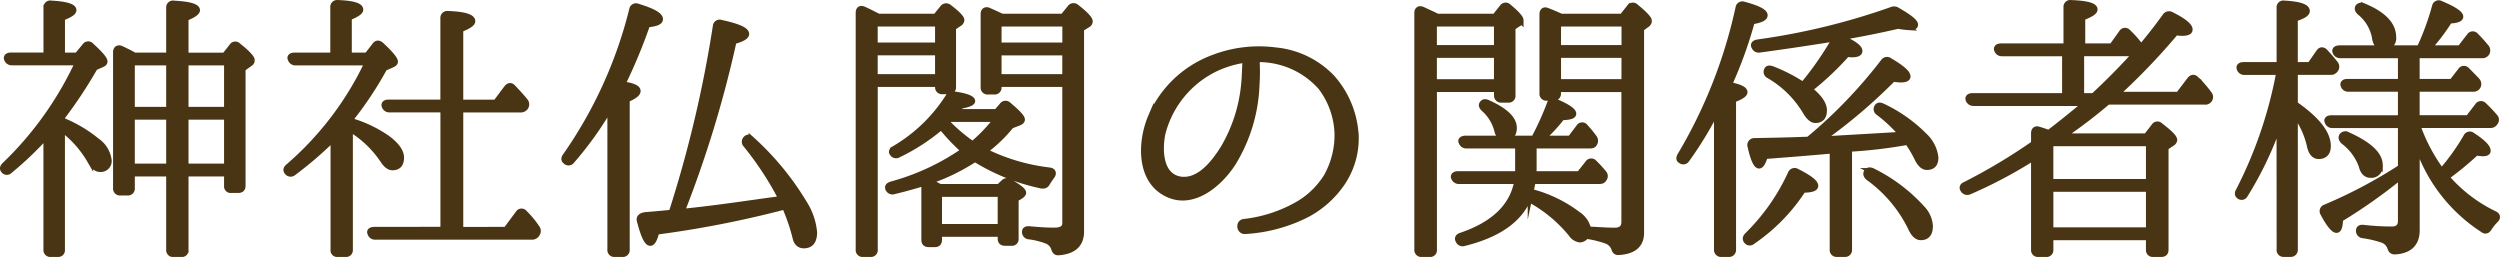
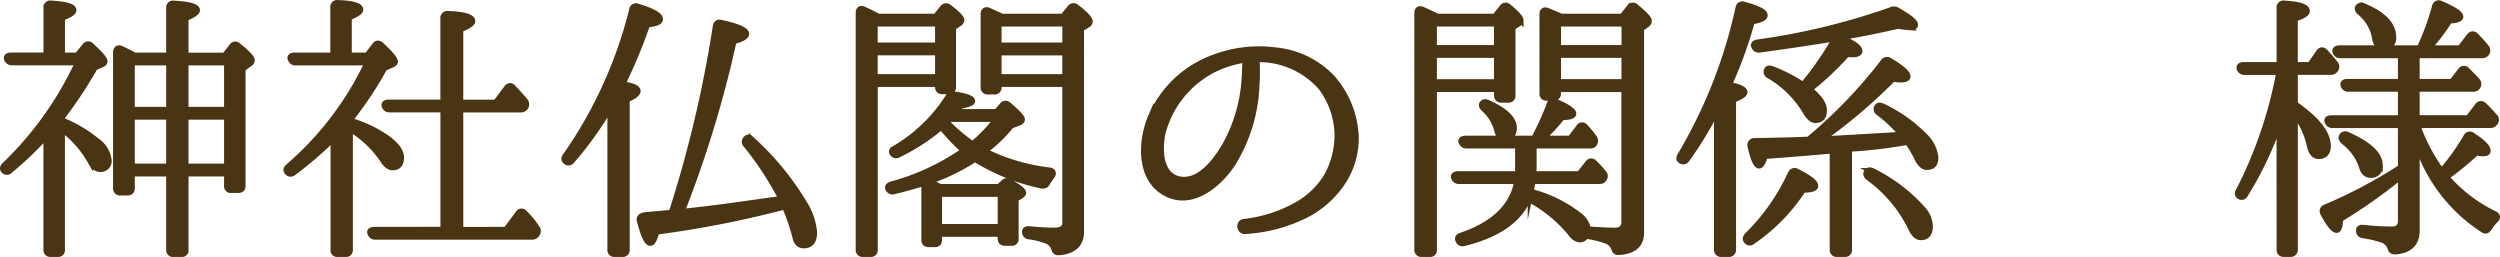
<svg xmlns="http://www.w3.org/2000/svg" id="h2" viewBox="0 0 214.598 22.056">
  <defs>
    <style>.cls-1{fill:#493513;stroke:#493513;stroke-miterlimit:10;stroke-width:0.5px;}</style>
  </defs>
  <path class="cls-1" d="M109.183,297.957a11.33,11.33,0,0,1,2.976,1.752,2.389,2.389,0,0,1,1.032,1.632.693.693,0,0,1-.768.792c-.264,0-.552-.216-.816-.7a9.061,9.061,0,0,0-2.424-2.737v10.369a.319.319,0,0,1-.36.361h-.6a.336.336,0,0,1-.385-.361v-9.793a28.941,28.941,0,0,1-3.144,3,.328.328,0,0,1-.528-.048c-.1-.12-.072-.264.1-.432a29.2,29.2,0,0,0,6.289-8.809h-5.665a.438.438,0,0,1-.432-.288c-.072-.192.072-.312.336-.312h3.048v-4.1a.335.335,0,0,1,.409-.36c1.272.072,1.92.264,1.92.576,0,.191-.336.408-.984.647v3.241h1.3l.672-.816a.326.326,0,0,1,.528-.024c.768.7,1.152,1.152,1.152,1.345,0,.119-.072.191-.24.263l-.6.264a38.482,38.482,0,0,1-2.808,4.249Zm9.192-5.569v-4.1a.335.335,0,0,1,.409-.36c1.343.072,1.992.264,1.992.576,0,.168-.312.408-.984.672v3.216h3.36l.624-.792a.326.326,0,0,1,.528-.048c.792.624,1.176,1.056,1.176,1.248a.346.346,0,0,1-.192.288l-.6.433v10.056c0,.24-.12.36-.384.36h-.6a.318.318,0,0,1-.36-.36v-1.056h-3.552v6.552a.319.319,0,0,1-.36.361h-.673a.336.336,0,0,1-.384-.361v-6.552h-3.192v1.248a.343.343,0,0,1-.384.384h-.6a.343.343,0,0,1-.384-.384V292.1c0-.288.192-.408.456-.288.456.216.84.408,1.128.576Zm-3.192.6v4.057h3.192v-4.057Zm3.192,4.657h-3.192v4.272h3.192Zm4.969-.6v-4.057h-3.552v4.057Zm0,4.872v-4.272h-3.552v4.272Z" transform="translate(-103.86 -287.623)" />
  <path class="cls-1" d="M133.9,297.98a10.74,10.74,0,0,1,3.24,1.537c.768.576,1.152,1.128,1.152,1.631,0,.553-.24.841-.744.841-.288,0-.552-.217-.816-.624a8.965,8.965,0,0,0-2.832-2.688v10.392a.336.336,0,0,1-.384.361h-.672a.318.318,0,0,1-.36-.361v-9.576a32.784,32.784,0,0,1-3.433,2.952.357.357,0,0,1-.528-.049c-.144-.167-.1-.311.1-.479a27.055,27.055,0,0,0,6.793-8.929h-6.169a.419.419,0,0,1-.432-.288c-.1-.192.048-.312.336-.312h3.312v-4.153a.336.336,0,0,1,.385-.359q1.944.072,1.944.576c0,.192-.336.407-.984.672v3.264h1.56l.672-.864c.144-.216.336-.216.552-.024.768.72,1.176,1.2,1.176,1.416,0,.1-.072.168-.216.24l-.7.312a30.878,30.878,0,0,1-2.952,4.44Zm8.016,9.362V297.021h-4.608a.419.419,0,0,1-.432-.289c-.072-.192.072-.311.336-.311h4.7V289.2a.343.343,0,0,1,.384-.384c1.392.047,2.113.264,2.113.624,0,.192-.336.432-1.033.7v6.289h3.049l.936-1.249c.168-.216.36-.239.528-.048.384.408.744.792,1.032,1.152a.435.435,0,0,1,.048.529.487.487,0,0,1-.432.216h-5.161v10.321H147.3l1.056-1.417a.313.313,0,0,1,.528-.024l-.024-.024a7.589,7.589,0,0,1,1.08,1.3.429.429,0,0,1,.024.5.488.488,0,0,1-.456.263H136.087a.419.419,0,0,1-.432-.288c-.1-.192.048-.311.336-.311Z" transform="translate(-103.86 -287.623)" />
  <path class="cls-1" d="M158.6,295.437c0,.215-.312.456-.936.719v12.89a.343.343,0,0,1-.384.384h-.649a.343.343,0,0,1-.383-.384V296.805a29.912,29.912,0,0,1-3.313,4.632.34.34,0,0,1-.528.024c-.144-.12-.144-.264,0-.456a37.7,37.7,0,0,0,5.713-12.553.336.336,0,0,1,.48-.264c1.272.383,1.92.744,1.92,1.08,0,.24-.36.383-1.1.456a46.078,46.078,0,0,1-2.136,5.136C158.167,294.98,158.6,295.172,158.6,295.437Zm6.7-5.569a.333.333,0,0,1,.456-.288c1.44.312,2.161.624,2.161.96,0,.216-.36.432-1.08.624a96.851,96.851,0,0,1-4.465,14.642c3.337-.337,6.121-.793,8.377-1.08l.192-.025a27.022,27.022,0,0,0-3.048-4.656.356.356,0,0,1,.024-.528c.12-.121.288-.121.456.072a24.013,24.013,0,0,1,4.512,5.473,5.591,5.591,0,0,1,.864,2.5c0,.744-.288,1.128-.888,1.128-.36,0-.624-.216-.72-.672a16.7,16.7,0,0,0-.912-2.664l-.456.119a88.638,88.638,0,0,1-10.561,2.041c-.168.647-.336.96-.528.96-.288,0-.576-.624-.912-1.921-.072-.287.168-.455.6-.48.912-.072,1.632-.144,2.136-.192A104.49,104.49,0,0,0,165.3,289.868Z" transform="translate(-103.86 -287.623)" />
  <path class="cls-1" d="M184.183,289.052l.6-.744a.366.366,0,0,1,.552-.048c.7.528,1.056.912,1.056,1.08a.381.381,0,0,1-.216.311l-.5.337v5.088a.343.343,0,0,1-.384.384h-.552a.336.336,0,0,1-.36-.384v-.24h-5.424v14.21a.336.336,0,0,1-.361.384h-.648a.343.343,0,0,1-.384-.384v-20.33c0-.288.169-.408.432-.288.432.192.841.408,1.273.624Zm-5.232.6v1.873h5.424v-1.873Zm0,4.585h5.424v-2.112h-5.424Zm4.584,8.977a6.022,6.022,0,0,1,1.008.456h5.064l.409-.384a.4.4,0,0,1,.527-.048c.769.456,1.152.744,1.152.936,0,.072-.071.168-.216.265l-.432.263v3.408a.318.318,0,0,1-.359.361h-.553c-.263,0-.384-.12-.384-.361V307.7h-5.28v.5c0,.265-.12.385-.36.385h-.528c-.264,0-.384-.12-.384-.385v-4.872c-.768.24-1.632.48-2.616.72a.385.385,0,0,1-.48-.24c-.072-.167.047-.288.288-.36a20.162,20.162,0,0,0,6.216-2.9,15.984,15.984,0,0,1-1.944-2.04,17.319,17.319,0,0,1-3.7,2.4.36.36,0,0,1-.505-.144c-.095-.12-.024-.264.193-.384a13.646,13.646,0,0,0,4.608-4.441.466.466,0,0,1,.5-.215c1.032.143,1.56.359,1.56.576,0,.143-.336.288-.984.407l-.432.528h3.5l.48-.551a.348.348,0,0,1,.551-.048c.768.647,1.153,1.055,1.153,1.248,0,.12-.1.216-.312.288l-.624.24a12.255,12.255,0,0,1-2.281,2.184,16.9,16.9,0,0,0,5.593,1.656c.288.048.36.24.192.48-.144.192-.288.408-.408.6-.1.216-.312.288-.624.192a17.71,17.71,0,0,1-5.569-2.256A17.551,17.551,0,0,1,183.535,303.213Zm.936,1.057V307.1h5.28V304.27Zm4.945-6.433h-4.033l-.264.264a14.317,14.317,0,0,0,2.232,1.9A13.856,13.856,0,0,0,189.416,297.837Zm5.688-8.785.624-.768a.356.356,0,0,1,.528-.049q1.152.9,1.152,1.225a.339.339,0,0,1-.192.288l-.552.336V307.51c0,1.08-.648,1.679-1.92,1.775-.24.025-.336-.1-.408-.336a1.045,1.045,0,0,0-.672-.672,6.5,6.5,0,0,0-1.488-.36.376.376,0,0,1-.337-.407c0-.168.144-.24.385-.217.744.072,1.464.12,2.16.12.6,0,.912-.216.912-.624V294.836h-5.713v.265a.342.342,0,0,1-.384.383h-.528a.342.342,0,0,1-.384-.383v-6.265c0-.288.168-.408.432-.313l-.072-.023c.289.12.7.312,1.225.552Zm-5.521.6v1.873H195.3v-1.873Zm5.713,4.585v-2.112h-5.713v2.112Z" transform="translate(-103.86 -287.623)" />
  <path class="cls-1" d="M220.232,299.085a6.838,6.838,0,0,1-1.3,4.44,8.427,8.427,0,0,1-2.953,2.544,13.394,13.394,0,0,1-5.232,1.392c-.5.049-.6-.743-.1-.792a11.964,11.964,0,0,0,4.753-1.584,7.1,7.1,0,0,0,2.328-2.3,7.269,7.269,0,0,0,.936-3.673,6.964,6.964,0,0,0-1.416-4.007,7.132,7.132,0,0,0-5.4-2.4.1.1,0,0,0-.1.1v.288a16.608,16.608,0,0,1-.024,1.849,13.762,13.762,0,0,1-2.04,6.7c-1.248,1.92-3.7,3.912-6,2.424-2.064-1.32-1.872-4.441-1.031-6.408a9.345,9.345,0,0,1,5.256-5.041,10.919,10.919,0,0,1,5.448-.672,7.7,7.7,0,0,1,4.849,2.352,8.1,8.1,0,0,1,2.016,4.753Zm-9.481-6.217a.1.1,0,0,0-.1-.1,8.893,8.893,0,0,0-2.352.7,8.512,8.512,0,0,0-4.657,5.64c-.264,1.369-.24,3.577,1.489,3.913,1.7.288,3.024-1.512,3.792-2.76a13.218,13.218,0,0,0,1.728-5.425c.072-.768.072-1.344.1-1.752Z" transform="translate(-103.86 -287.623)" />
  <path class="cls-1" d="M232.183,289.052l.648-.817a.339.339,0,0,1,.528-.023c.7.576,1.032.96,1.032,1.152a.3.3,0,0,1-.192.287l-.5.337V295.8a.337.337,0,0,1-.36.385h-.6a.354.354,0,0,1-.384-.385v-.527h-5.4v13.777a.336.336,0,0,1-.361.384H225.9a.354.354,0,0,1-.385-.384V288.74c0-.288.168-.408.456-.288.456.216.888.407,1.272.6Zm-5.232.6v2.089h5.4v-2.089Zm0,5.017h5.4V292.34h-5.4Zm16.153-5.616.648-.817a.339.339,0,0,1,.528-.023c.768.624,1.128,1.032,1.128,1.2a.419.419,0,0,1-.216.336l-.456.336v17.521c0,1.033-.648,1.584-1.92,1.657-.24.023-.336-.1-.408-.336a1.128,1.128,0,0,0-.624-.624,9.187,9.187,0,0,0-1.776-.433.667.667,0,0,1-.529.313,1.04,1.04,0,0,1-.744-.481,12.029,12.029,0,0,0-3.7-3.024c-.792,1.848-2.616,3.1-5.5,3.816a.384.384,0,0,1-.48-.216c-.12-.192-.023-.36.217-.431q4.248-1.44,4.824-4.681h-4.968a.438.438,0,0,1-.456-.288c-.073-.168.048-.312.36-.312h5.112a2.344,2.344,0,0,0,.024-.456v-1.992h-4.416a.428.428,0,0,1-.432-.288c-.1-.168.048-.312.36-.312h5.856a24.836,24.836,0,0,0,1.344-2.953.327.327,0,0,1,.5-.215c1.031.431,1.536.792,1.536,1.032,0,.191-.313.288-.985.311a12.836,12.836,0,0,1-1.7,1.825h2.425l.744-.985a.313.313,0,0,1,.528-.023,8.653,8.653,0,0,1,.768.935.434.434,0,0,1,0,.529c-.048.095-.168.144-.384.144h-4.8v1.9c0,.24-.024.432-.024.552h3.937l.744-.936a.328.328,0,0,1,.528-.048,10.393,10.393,0,0,1,.816.888.37.37,0,0,1,.024.5c-.072.144-.192.192-.408.192h-5.689l-.192.912a11.336,11.336,0,0,1,4.08,1.968,2.008,2.008,0,0,1,.865,1.272c.96.048,1.7.1,2.256.1s.84-.239.84-.744v-11.4h-5.689v.359a.343.343,0,0,1-.384.385h-.576a.343.343,0,0,1-.384-.385v-6.792c0-.288.168-.408.432-.288.432.168.816.336,1.177.5Zm-11.545,7.392c1.512.672,2.256,1.393,2.256,2.16,0,.552-.264.84-.792.84-.336,0-.552-.215-.648-.624a3.68,3.68,0,0,0-1.152-1.872c-.168-.168-.216-.311-.12-.431C231.2,296.372,231.343,296.349,231.559,296.444Zm6.048-6.793v2.089H243.3v-2.089Zm5.689,5.017V292.34h-5.689v2.328Z" transform="translate(-103.86 -287.623)" />
  <path class="cls-1" d="M253.614,295.532c0,.193-.336.408-.983.649v12.865a.354.354,0,0,1-.385.384h-.624a.354.354,0,0,1-.384-.384v-12a31.511,31.511,0,0,1-2.592,4.271.342.342,0,0,1-.528.073c-.144-.073-.144-.216-.024-.432a42.249,42.249,0,0,0,4.993-12.673.341.341,0,0,1,.479-.264c1.177.312,1.777.624,1.777.912,0,.24-.361.408-1.1.528a36.416,36.416,0,0,1-1.967,5.448C253.158,295.076,253.614,295.292,253.614,295.532Zm.24,12.289a17.781,17.781,0,0,0,3.721-5.3.355.355,0,0,1,.529-.168q1.583.792,1.584,1.224c0,.216-.361.336-1.057.336a15.655,15.655,0,0,1-4.344,4.441.332.332,0,0,1-.5-.048C253.663,308.157,253.687,307.989,253.854,307.821Zm5.33-8.28a41.567,41.567,0,0,0,6.36-6.625.355.355,0,0,1,.527-.072c1.033.6,1.536,1.056,1.536,1.344,0,.168-.191.264-.6.264a4.923,4.923,0,0,1-.649-.072,46.176,46.176,0,0,1-6.144,5.209l5.808-.336,1.1-.072a12.675,12.675,0,0,0-2.017-1.9.342.342,0,0,1-.071-.527c.1-.1.216-.1.432,0a12.584,12.584,0,0,1,3.576,2.519,3.035,3.035,0,0,1,.96,1.872c0,.553-.239.817-.744.817-.312,0-.6-.264-.864-.84a9.889,9.889,0,0,0-.793-1.32l-.239.048a41.151,41.151,0,0,1-4.776.551v8.642a.343.343,0,0,1-.385.384h-.647a.343.343,0,0,1-.384-.384v-8.5c-1.009.1-2.977.263-5.809.48-.168.552-.336.816-.5.816-.24,0-.5-.552-.744-1.657a.345.345,0,0,1,.336-.456c1.2-.023,2.736-.047,4.632-.12Zm2.208-8.617c-1.681.264-3.817.6-6.481.96a.4.4,0,0,1-.456-.24c-.12-.192,0-.336.288-.384a58.083,58.083,0,0,0,11.473-2.784.518.518,0,0,1,.528.047q1.512.865,1.512,1.225c0,.144-.144.216-.48.216a7.95,7.95,0,0,1-.984-.12c-1.681.384-3.337.719-4.969.984,1.105.48,1.656.864,1.656,1.176,0,.192-.215.288-.648.288-.168,0-.311-.023-.432-.023a25.15,25.15,0,0,1-3.215,3.023c.839.673,1.248,1.272,1.248,1.8,0,.552-.241.84-.744.84-.289,0-.577-.264-.865-.769a8.747,8.747,0,0,0-3.144-3.072.339.339,0,0,1-.12-.5c.072-.12.24-.12.528,0a13.95,13.95,0,0,1,2.544,1.32A27.4,27.4,0,0,0,261.392,290.924Zm3.192,11.377a14.176,14.176,0,0,1,4.272,3.217,2.368,2.368,0,0,1,.672,1.511c0,.649-.264.96-.792.96-.336,0-.624-.288-.888-.887a11.571,11.571,0,0,0-3.624-4.249c-.168-.168-.216-.312-.12-.48C264.2,302.229,264.367,302.205,264.584,302.3Z" transform="translate(-103.86 -287.623)" />
-   <path class="cls-1" d="M280.9,299.324h7.2l.671-.863a.326.326,0,0,1,.528-.048c.816.624,1.2,1.008,1.2,1.224a.359.359,0,0,1-.168.263l-.576.385v8.784c0,.241-.119.361-.384.361H288.7a.336.336,0,0,1-.384-.361v-1.08H279.87v1.08a.336.336,0,0,1-.384.361h-.648a.336.336,0,0,1-.384-.361v-7.944a39.436,39.436,0,0,1-5.568,2.952.4.4,0,0,1-.5-.168c-.12-.168-.072-.336.168-.432a49.207,49.207,0,0,0,5.9-3.528v-.888c0-.289.168-.409.433-.312.311.1.6.191.84.288.912-.7,1.967-1.536,3.192-2.568H273.27a.441.441,0,0,1-.432-.288c-.072-.193.072-.313.336-.313h7.944V292.2h-5.4a.42.42,0,0,1-.432-.288c-.072-.192.072-.312.36-.312h5.592v-3.361a.335.335,0,0,1,.408-.359c1.344.048,2.017.239,2.017.552,0,.216-.36.431-1.057.7V291.6h2.544l.841-1.176a.326.326,0,0,1,.528-.048,9.121,9.121,0,0,1,1.008,1.128l.12.168c.552-.648,1.249-1.512,2.064-2.641a.393.393,0,0,1,.528-.143c1.056.528,1.584.96,1.584,1.272q0,.288-.647.288a3.58,3.58,0,0,1-.553-.048,56.254,56.254,0,0,1-5.136,5.352h5.376l.985-1.3c.168-.192.359-.216.527-.023l.12.1a10.774,10.774,0,0,1,.984,1.153.408.408,0,0,1-.36.672h-8.328a44.164,44.164,0,0,1-3.7,2.832Zm-1.032.6v3.312h8.449v-3.312Zm8.449,7.465v-3.553H279.87v3.553Zm-4.753-11.522c1.321-1.223,2.521-2.448,3.625-3.672h-4.68v3.672Z" transform="translate(-103.86 -287.623)" />
  <path class="cls-1" d="M299.526,298.1a29.792,29.792,0,0,1-2.952,6.24.325.325,0,0,1-.5.12c-.143-.1-.168-.264-.048-.456a36.823,36.823,0,0,0,3.481-10.2h-2.977a.414.414,0,0,1-.431-.313c-.048-.168.072-.288.36-.288h3.072v-4.92a.334.334,0,0,1,.408-.36q1.944.108,1.944.647c0,.217-.336.433-1.032.649V293.2h1.3l.767-1.1c.145-.216.336-.216.528-.024q.5.541.865,1.008a.4.4,0,0,1,.023.5.459.459,0,0,1-.431.217h-3.049v2.759c1.873,1.3,2.833,2.5,2.833,3.6,0,.552-.265.864-.792.864-.385,0-.649-.312-.769-.912a7.268,7.268,0,0,0-1.272-2.736v11.665a.354.354,0,0,1-.384.384h-.576a.336.336,0,0,1-.36-.384Zm11.785-.336h4.417l.816-1.057a.326.326,0,0,1,.527-.048,11.556,11.556,0,0,1,.937.985.368.368,0,0,1,.023.5.441.441,0,0,1-.407.216h-6.265a14.785,14.785,0,0,0,2.088,3.961,19.064,19.064,0,0,0,2.113-2.952.331.331,0,0,1,.528-.12c.888.576,1.319,1.008,1.319,1.32,0,.144-.143.216-.407.216a2.52,2.52,0,0,1-.576-.072,26.977,26.977,0,0,1-2.569,2.112A12.733,12.733,0,0,0,318.008,306c.24.12.263.313.072.5a4.172,4.172,0,0,0-.576.721c-.145.216-.313.263-.5.12a13.8,13.8,0,0,1-5.689-7.465v7.513c0,1.128-.624,1.752-1.873,1.824-.263,0-.335-.12-.407-.336a1.1,1.1,0,0,0-.624-.649,9.193,9.193,0,0,0-1.728-.408.377.377,0,0,1-.336-.408c0-.191.143-.264.384-.239a21.542,21.542,0,0,0,2.448.143c.5,0,.768-.24.768-.719v-3.841a45.721,45.721,0,0,1-5.209,3.673c-.023.624-.12.935-.311.935-.24,0-.649-.479-1.152-1.44a.339.339,0,0,1,.191-.5,41.344,41.344,0,0,0,6.481-3.432v-3.625h-5.857a.419.419,0,0,1-.432-.288c-.095-.191.048-.311.336-.311h5.953v-2.521h-4.489a.421.421,0,0,1-.432-.288c-.072-.191.073-.311.336-.311h4.585v-2.281h-5.184a.419.419,0,0,1-.433-.288c-.071-.192.072-.312.361-.312h6.864a22.55,22.55,0,0,0,1.32-3.6.328.328,0,0,1,.5-.217c1.1.456,1.681.841,1.681,1.105,0,.192-.313.312-.937.336a17.225,17.225,0,0,1-1.8,2.376h2.712l.817-1.056a.325.325,0,0,1,.527-.024,11.542,11.542,0,0,1,.864.96.433.433,0,0,1,.073.528.428.428,0,0,1-.409.192h-5.592v2.281h3.024l.744-.96a.326.326,0,0,1,.528-.049c.313.312.6.6.865.888a.441.441,0,0,1,.072.529.431.431,0,0,1-.408.191h-4.825Zm-5.928,1.44c1.824.816,2.76,1.68,2.76,2.592a.732.732,0,0,1-.816.84c-.36,0-.624-.264-.744-.768a4.573,4.573,0,0,0-1.561-2.112c-.168-.168-.215-.313-.12-.481A.358.358,0,0,1,305.383,299.205Zm1.391-11.041c1.681.695,2.521,1.584,2.521,2.64a.756.756,0,0,1-.84.864c-.433,0-.672-.288-.744-.864a3.628,3.628,0,0,0-1.3-2.136c-.168-.168-.217-.313-.12-.456A.382.382,0,0,1,306.774,288.164Z" transform="translate(-103.86 -287.623)" />
</svg>